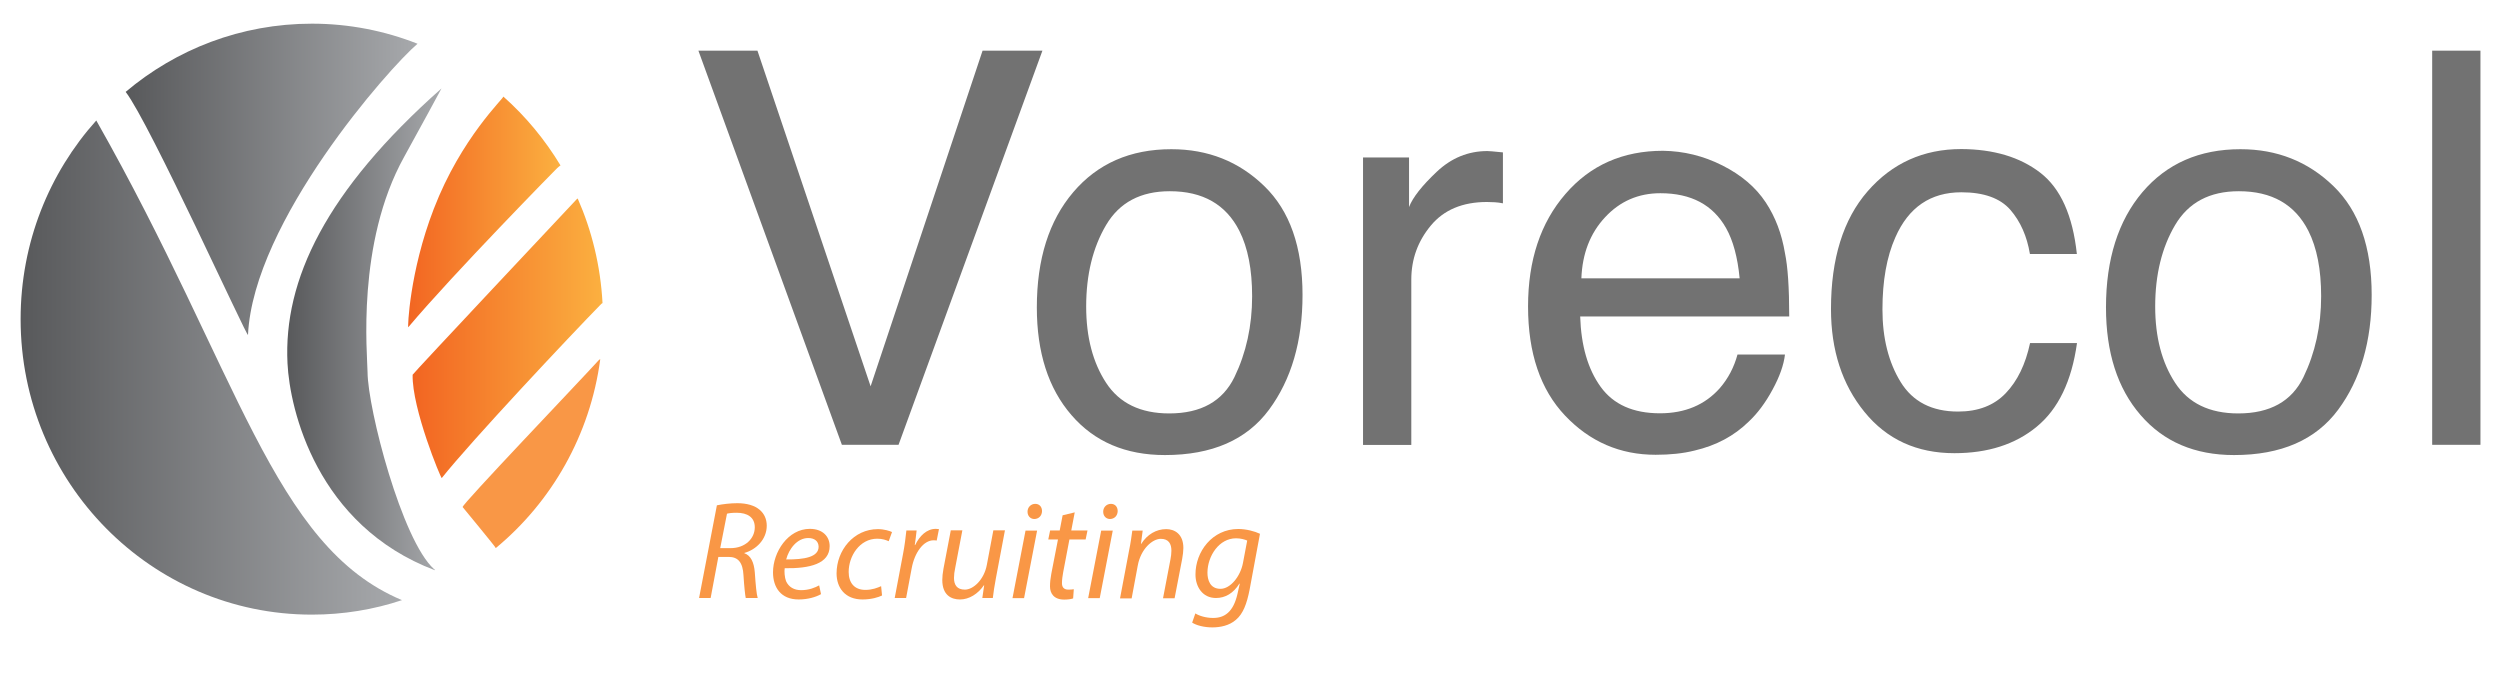
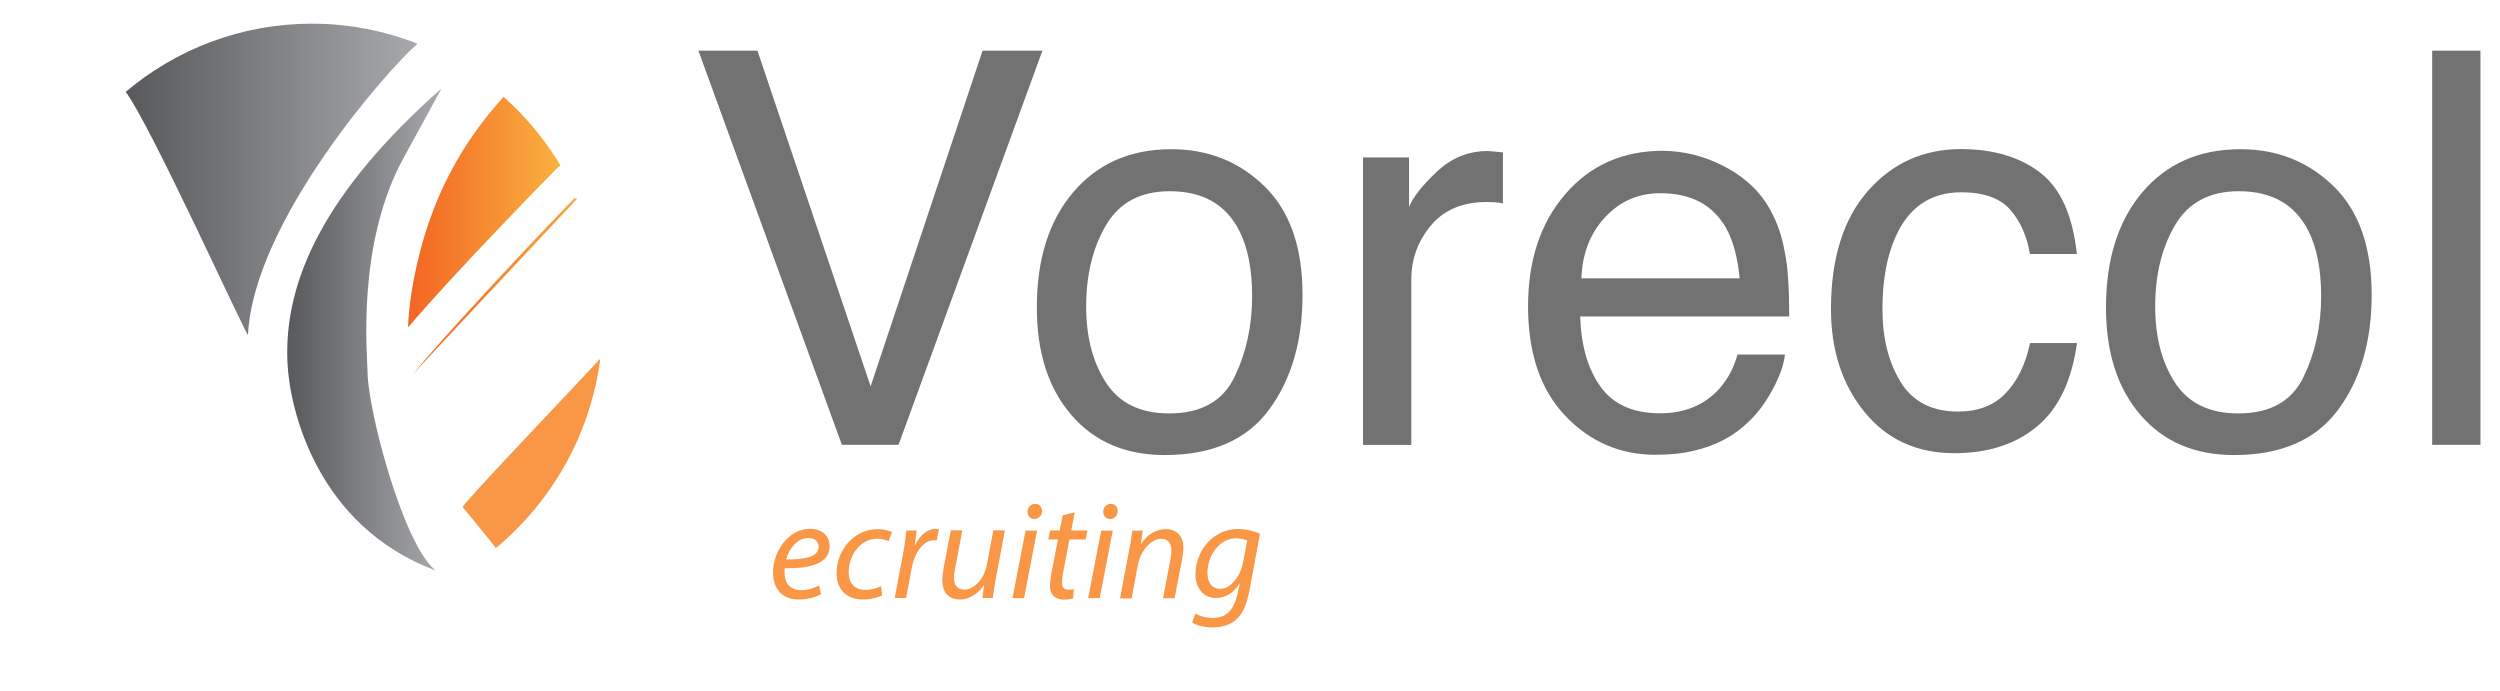
<svg xmlns="http://www.w3.org/2000/svg" xmlns:xlink="http://www.w3.org/1999/xlink" version="1.1" id="Layer_1" x="0px" y="0px" viewBox="0 0 1880 520" style="enable-background:new 0 0 1880 520;" xml:space="preserve">
  <style type="text/css">
	.st0{fill:#727272;}
	.st1{clip-path:url(#SVGID_2_);fill:#727272;}
	.st2{clip-path:url(#SVGID_4_);fill:url(#SVGID_5_);}
	.st3{clip-path:url(#SVGID_7_);fill:url(#SVGID_8_);}
	.st4{clip-path:url(#SVGID_10_);fill:url(#SVGID_11_);}
	.st5{clip-path:url(#SVGID_13_);fill:url(#SVGID_14_);}
	.st6{clip-path:url(#SVGID_16_);fill:#F99746;}
	.st7{clip-path:url(#SVGID_18_);fill:url(#SVGID_19_);}
	.st8{fill:#F99746;}
</style>
  <polygon class="st0" points="569.6,38.1 654.7,290.5 738.9,38.1 783.9,38.1 675.7,334.5 633.1,334.5 525.2,38.1 " />
  <g>
    <defs>
      <rect id="SVGID_1_" width="1880" height="520" />
    </defs>
    <clipPath id="SVGID_2_">
      <use xlink:href="#SVGID_1_" style="overflow:visible;" />
    </clipPath>
    <path class="st1" d="M950.8,140c19.1,18.5,28.7,45.8,28.7,81.8c0,34.8-8.4,63.6-25.2,86.3c-16.8,22.7-42.9,34.1-78.3,34.1   c-29.5,0-53-10-70.3-30.1c-17.4-20.1-26-47.1-26-80.9c0-36.3,9.1-65.2,27.4-86.7c18.3-21.5,42.9-32.3,73.7-32.3   C908.4,112.2,931.7,121.4,950.8,140 M928.3,283.6c8.8-18.2,13.3-38.5,13.3-60.8c0-20.2-3.2-36.5-9.6-49.2   c-10.1-19.9-27.5-29.8-52.3-29.8c-22,0-37.9,8.5-47.9,25.4c-10,16.9-15,37.4-15,61.3c0,23,5,42.1,15,57.4c10,15.3,25.8,23,47.5,23   C903.1,310.9,919.4,301.8,928.3,283.6" />
    <path class="st1" d="M1025.1,118.4h34.5v37.3c2.8-7.3,9.8-16.1,20.8-26.5c11-10.4,23.7-15.6,38.1-15.6c0.7,0,1.8,0.1,3.4,0.2   c1.6,0.1,4.4,0.4,8.3,0.8v38.3c-2.2-0.4-4.1-0.7-6-0.8c-1.8-0.1-3.8-0.2-6-0.2c-18.3,0-32.4,5.9-42.2,17.7   c-9.8,11.8-14.7,25.3-14.7,40.7v124.3h-36.3V118.4z" />
    <path class="st1" d="M1295.2,124.4c14.3,7.2,25.2,16.5,32.7,27.9c7.2,10.9,12,23.6,14.4,38.1c2.1,10,3.2,25.8,3.2,47.6h-157.2   c0.7,22,5.8,39.6,15.4,52.9c9.6,13.3,24.5,19.9,44.6,19.9c18.8,0,33.8-6.3,45-18.9c6.3-7.3,10.7-15.7,13.3-25.3h35.7   c-0.9,7.9-4.1,16.8-9.4,26.5c-5.3,9.8-11.2,17.7-17.8,23.9c-11,10.8-24.5,18-40.7,21.8c-8.7,2.2-18.5,3.2-29.4,3.2   c-26.7,0-49.4-9.8-68-29.4c-18.6-19.6-27.9-47-27.9-82.2c0-34.7,9.4-62.9,28.1-84.5c18.7-21.7,43.2-32.5,73.4-32.5   C1266.1,113.6,1280.9,117.2,1295.2,124.4 M1308.2,209.2c-1.5-15.7-4.9-28.3-10.2-37.7c-9.9-17.5-26.3-26.2-49.4-26.2   c-16.5,0-30.4,6-41.6,18.1c-11.2,12-17.1,27.3-17.8,45.9H1308.2z" />
    <path class="st1" d="M1534.3,129.9c15.3,11.8,24.4,32.2,27.5,61.1h-35.3c-2.2-13.3-7.1-24.4-14.7-33.2c-7.7-8.8-20-13.2-36.9-13.2   c-23.1,0-39.7,11.3-49.6,33.9c-6.5,14.6-9.7,32.7-9.7,54.2c0,21.6,4.6,39.8,13.7,54.6c9.1,14.8,23.5,22.2,43.2,22.2   c15.1,0,27-4.6,35.8-13.8c8.8-9.2,14.9-21.7,18.3-37.7h35.3c-4,28.7-14.1,49.6-30.3,62.9c-16.1,13.3-36.8,19.9-61.9,19.9   c-28.2,0-50.8-10.3-67.6-31c-16.8-20.6-25.2-46.4-25.2-77.4c0-37.9,9.2-67.5,27.6-88.6c18.4-21.1,41.9-31.7,70.4-31.7   C1499.2,112.2,1519,118.1,1534.3,129.9" />
    <path class="st1" d="M1754.8,140c19.1,18.5,28.7,45.8,28.7,81.8c0,34.8-8.4,63.6-25.2,86.3c-16.8,22.7-42.9,34.1-78.3,34.1   c-29.5,0-53-10-70.3-30.1c-17.4-20.1-26-47.1-26-80.9c0-36.3,9.2-65.2,27.4-86.7c18.3-21.5,42.9-32.3,73.7-32.3   C1712.3,112.2,1735.6,121.4,1754.8,140 M1732.2,283.6c8.8-18.2,13.3-38.5,13.3-60.8c0-20.2-3.2-36.5-9.6-49.2   c-10.1-19.9-27.5-29.8-52.3-29.8c-22,0-37.9,8.5-47.9,25.4c-10,16.9-15,37.4-15,61.3c0,23,5,42.1,15,57.4c10,15.3,25.8,23,47.5,23   C1707,310.9,1723.4,301.8,1732.2,283.6" />
    <rect x="1829" y="38.1" class="st1" width="36.3" height="296.4" />
  </g>
  <g>
    <defs>
      <path id="SVGID_3_" d="M15.5,240c0,122.7,98,222.2,219,222.2c23.7,0,46.5-3.8,67.8-10.9C205,410.6,179.8,279.9,72.4,90.6    C37,130.1,15.5,182.5,15.5,240" />
    </defs>
    <clipPath id="SVGID_4_">
      <use xlink:href="#SVGID_3_" style="overflow:visible;" />
    </clipPath>
    <linearGradient id="SVGID_5_" gradientUnits="userSpaceOnUse" x1="-1.473079e-06" y1="520" x2="1" y2="520" gradientTransform="matrix(286.799 0 0 -286.799 15.486 149411.984)">
      <stop offset="0" style="stop-color:#58595B" />
      <stop offset="1" style="stop-color:#A7A9AC" />
    </linearGradient>
-     <rect x="15.5" y="90.6" class="st2" width="286.8" height="371.6" />
  </g>
  <g>
    <defs>
      <path id="SVGID_6_" d="M216.2,273.2c1.7,34.8,22,122,110.8,155.6c0-0.1,0.1-0.2,0.2-0.2c-0.4-0.3-0.7-0.5-0.8-0.6    c-24.2-21.8-49.8-120.4-50-148.1c-0.1-12.8-8.6-96.9,27.5-161.9c11.3-20.3,28.1-51.5,28.1-51.5C245,143.6,213.1,210.5,216.2,273.2    " />
    </defs>
    <clipPath id="SVGID_7_">
      <use xlink:href="#SVGID_6_" style="overflow:visible;" />
    </clipPath>
    <linearGradient id="SVGID_8_" gradientUnits="userSpaceOnUse" x1="0" y1="520" x2="1" y2="520" gradientTransform="matrix(116.023 0 0 -116.023 216.035 60579.844)">
      <stop offset="0" style="stop-color:#58595B" />
      <stop offset="1" style="stop-color:#A7A9AC" />
    </linearGradient>
    <rect x="213.1" y="66.6" class="st3" width="118.9" height="362.2" />
  </g>
  <g>
    <defs>
      <path id="SVGID_9_" d="M326.2,157.1c-18.4,47.7-19.7,89.6-19.2,89c33.9-40.3,112.3-120.1,112.3-120c0,0,0,0,0,0.1    c0.7-0.7,1.4-1.3,2.2-1.8c-11.7-19.4-26.2-36.9-43-51.8C379.4,73.4,346.8,103.5,326.2,157.1" />
    </defs>
    <clipPath id="SVGID_10_">
      <use xlink:href="#SVGID_9_" style="overflow:visible;" />
    </clipPath>
    <linearGradient id="SVGID_11_" gradientUnits="userSpaceOnUse" x1="0" y1="519.997" x2="1" y2="519.997" gradientTransform="matrix(114.659 0 0 -114.659 306.868 59781.98)">
      <stop offset="0" style="stop-color:#F26522" />
      <stop offset="1" style="stop-color:#FBB040" />
    </linearGradient>
    <rect x="306.4" y="72.7" class="st4" width="115.1" height="174.1" />
  </g>
  <g>
    <defs>
-       <path id="SVGID_12_" d="M433.7,149.8C433.7,149.8,433.7,149.8,433.7,149.8c-4.1,4.4-123.4,131.3-123.4,132    c-0.6,25.4,21.4,78.4,21.9,77.7c21.8-27.5,96.4-106.9,120.2-131.2c0,0,0,0.1,0,0.1c0.2-0.2,0.5-0.3,0.7-0.5    c-1.5-27.9-8-54.4-18.7-78.7C434.2,149.5,433.9,149.6,433.7,149.8" />
+       <path id="SVGID_12_" d="M433.7,149.8C433.7,149.8,433.7,149.8,433.7,149.8c-4.1,4.4-123.4,131.3-123.4,132    c21.8-27.5,96.4-106.9,120.2-131.2c0,0,0,0.1,0,0.1c0.2-0.2,0.5-0.3,0.7-0.5    c-1.5-27.9-8-54.4-18.7-78.7C434.2,149.5,433.9,149.6,433.7,149.8" />
    </defs>
    <clipPath id="SVGID_13_">
      <use xlink:href="#SVGID_12_" style="overflow:visible;" />
    </clipPath>
    <linearGradient id="SVGID_14_" gradientUnits="userSpaceOnUse" x1="0" y1="519.998" x2="1" y2="519.998" gradientTransform="matrix(142.914 0 0 -142.914 310.23 74569.789)">
      <stop offset="0" style="stop-color:#F26522" />
      <stop offset="1" style="stop-color:#FBB040" />
    </linearGradient>
    <rect x="309.7" y="149.3" class="st5" width="143.5" height="210.9" />
  </g>
  <g>
    <defs>
      <rect id="SVGID_15_" width="1880" height="520" />
    </defs>
    <clipPath id="SVGID_16_">
      <use xlink:href="#SVGID_15_" style="overflow:visible;" />
    </clipPath>
    <path class="st6" d="M450.6,270.5c0,0-0.1,0.1-0.1,0.1c0,0,0,0,0,0c-16.8,18.4-103.3,108.9-102.6,110.7c0,0,25,30.3,24.7,30.5   c0,0,0,0-0.1,0c0,0,0.1,0.1,0.1,0.1c0.1,0,0.2,0.1,0.3,0.2c41.9-34.7,70.9-84.9,78.5-142C451.2,270.3,450.9,270.4,450.6,270.5" />
  </g>
  <g>
    <defs>
      <path id="SVGID_17_" d="M94.5,69.1c18,23.2,91.8,186,92,182.7c4-85.3,106.4-201.1,127.5-218.9c-24.6-9.7-51.4-15.1-79.4-15.1    C181.2,17.8,132.4,37.1,94.5,69.1" />
    </defs>
    <clipPath id="SVGID_18_">
      <use xlink:href="#SVGID_17_" style="overflow:visible;" />
    </clipPath>
    <linearGradient id="SVGID_19_" gradientUnits="userSpaceOnUse" x1="-1.077822e-06" y1="519.993" x2="1" y2="519.993" gradientTransform="matrix(219.434 0 0 -219.434 94.489 114240.695)">
      <stop offset="0" style="stop-color:#58595B" />
      <stop offset="1" style="stop-color:#A7A9AC" />
    </linearGradient>
    <rect x="94.5" y="17.8" class="st7" width="219.4" height="237.3" />
  </g>
  <g>
-     <path class="st8" d="M539.1,380c4.3-0.9,10.2-1.6,15.4-1.6c7,0,13.1,1.7,16.9,5.1c3.3,2.8,5.2,6.9,5.2,11.8   c0,10.3-7.9,18-16.8,20.5l-0.1,0.2c4.9,1.7,7.3,6.9,7.9,14.3c0.7,9.9,1.3,16.6,2.2,19.4h-9c-0.4-1.5-1.2-8.9-1.7-17.1   c-0.5-9.7-4.1-13.8-11.1-13.8h-7.8l-5.8,30.9h-8.7L539.1,380z M541.6,412.2h7.8c11,0,18.2-7.2,18.2-15.7c0-7.6-5.7-10.9-13.6-10.9   c-3.5,0-5.8,0.3-7.3,0.7L541.6,412.2z" />
    <path class="st8" d="M617.4,446.8c-3.8,2.2-10,4-16.8,4c-13.4,0-19.3-9.1-19.3-20.4c0-15.3,11.3-32.7,27.7-32.7   c9.7,0,14.9,5.8,14.9,13c0,13.3-15,16.9-33.8,16.6c-0.4,2.2-0.1,6.9,1,9.7c2,4.5,6.1,6.8,11.3,6.8c6,0,10.5-1.9,13.6-3.6   L617.4,446.8z M607.8,404.6c-8.3,0-14.5,8.1-16.6,16.1c13.6,0.1,24.4-1.7,24.4-9.6C615.5,406.9,612.4,404.6,607.8,404.6z" />
    <path class="st8" d="M663.3,447.8c-2.6,1.3-7.9,3-14.7,3c-13.1,0-19.5-8.8-19.5-19.6c0-17.3,12.8-33.3,31.1-33.3   c4.7,0,9,1.4,10.6,2.2l-2.5,6.9c-2-0.9-4.8-1.9-8.6-1.9c-13.2,0-21.5,13-21.5,25c0,8.2,4.3,13.5,12.6,13.5c5.1,0,9.1-1.6,11.8-2.8   L663.3,447.8z" />
    <path class="st8" d="M672.8,449.8l6.2-32.8c1.3-6.6,2.1-13.3,2.6-18.1h7.7c-0.4,3.6-0.8,7.1-1.4,11h0.3c3.3-6.9,8.7-12.2,15.5-12.2   c0.7,0,1.8,0.1,2.4,0.2l-1.7,8.6c-0.5-0.1-1.4-0.2-2.3-0.2c-7.6,0-14.3,9.1-16.5,21l-4.2,22.4H672.8z" />
    <path class="st8" d="M755.7,398.9l-6.8,36c-1.1,5.7-1.8,10.6-2.3,14.8h-7.9l1.4-9.6h-0.2c-4.5,6.6-11.2,10.7-18,10.7   c-6.5,0-13.3-3.2-13.3-14.7c0-2.4,0.3-5.1,0.9-8.5l5.5-28.8h8.7l-5.4,28.3c-0.6,2.8-0.9,5.2-0.9,7.5c0,5.2,2.2,8.8,8.2,8.8   c6.3,0,14.4-7.4,16.5-18.6l4.9-26H755.7z" />
    <path class="st8" d="M761.4,449.8l9.8-50.8h8.7l-9.8,50.8H761.4z M772.7,384.8c0-3.4,2.6-5.9,5.8-5.9s5.1,2.3,5.1,5.5   c-0.1,3.5-2.5,5.9-5.9,5.9C774.7,390.2,772.7,387.9,772.7,384.8z" />
    <path class="st8" d="M808.2,385.3l-2.6,13.6h12.2l-1.4,6.8h-12.2l-4.7,24.7c-0.5,2.8-0.9,5.5-0.9,8.2c0,3,1.5,4.8,4.8,4.8   c1.5,0,2.9-0.1,4.1-0.3L807,450c-1.6,0.6-4.2,0.9-6.7,0.9c-7.8,0-10.7-4.7-10.7-9.9c0-2.9,0.3-5.9,1-9.6l5-25.7h-7.3l1.4-6.8h7.2   l2.2-11.4L808.2,385.3z" />
    <path class="st8" d="M818.3,449.8l9.8-50.8h8.7l-9.8,50.8H818.3z M829.6,384.8c0-3.4,2.6-5.9,5.8-5.9s5.1,2.3,5.1,5.5   c-0.1,3.5-2.5,5.9-5.9,5.9C831.6,390.2,829.6,387.9,829.6,384.8z" />
    <path class="st8" d="M842.3,449.8l6.8-36c1.2-5.7,1.8-10.6,2.4-14.8h7.8l-1.3,10h0.2c4.5-7.1,11.3-11.1,18.8-11.1   c6.1,0,12.9,3.5,12.9,14.2c0,2.2-0.4,5.5-0.9,8.2l-5.7,29.6h-8.7l5.6-29.3c0.4-2,0.7-4.4,0.7-6.5c0-5.1-2-8.9-8-8.9   c-6.2,0-15,7.5-17.3,20.1l-4.6,24.7H842.3z" />
    <path class="st8" d="M898.9,461.3c3,1.9,8.1,3.4,13.4,3.4c8.5,0,15.2-4.4,18.3-18.2l1.7-7.6H932c-4.4,7.2-10.6,10.8-17.6,10.8   c-10.2,0-15.4-8.6-15.4-17.6c-0.1-17.2,12.6-34.3,32.2-34.3c5.9,0,12.3,1.7,16.3,3.6l-7.8,42c-2.1,10.7-4.9,18.2-10.3,22.7   c-5,4.4-11.9,5.7-17.7,5.7c-6.2,0-12-1.5-15.2-3.6L898.9,461.3z M937.9,406.5c-1.6-0.7-4.7-1.7-8.4-1.7   c-12.7,0-21.4,13.2-21.5,25.8c0,5.6,2,12.2,9.8,12.2c7.5,0,15-9.4,16.9-19.4L937.9,406.5z" />
  </g>
</svg>